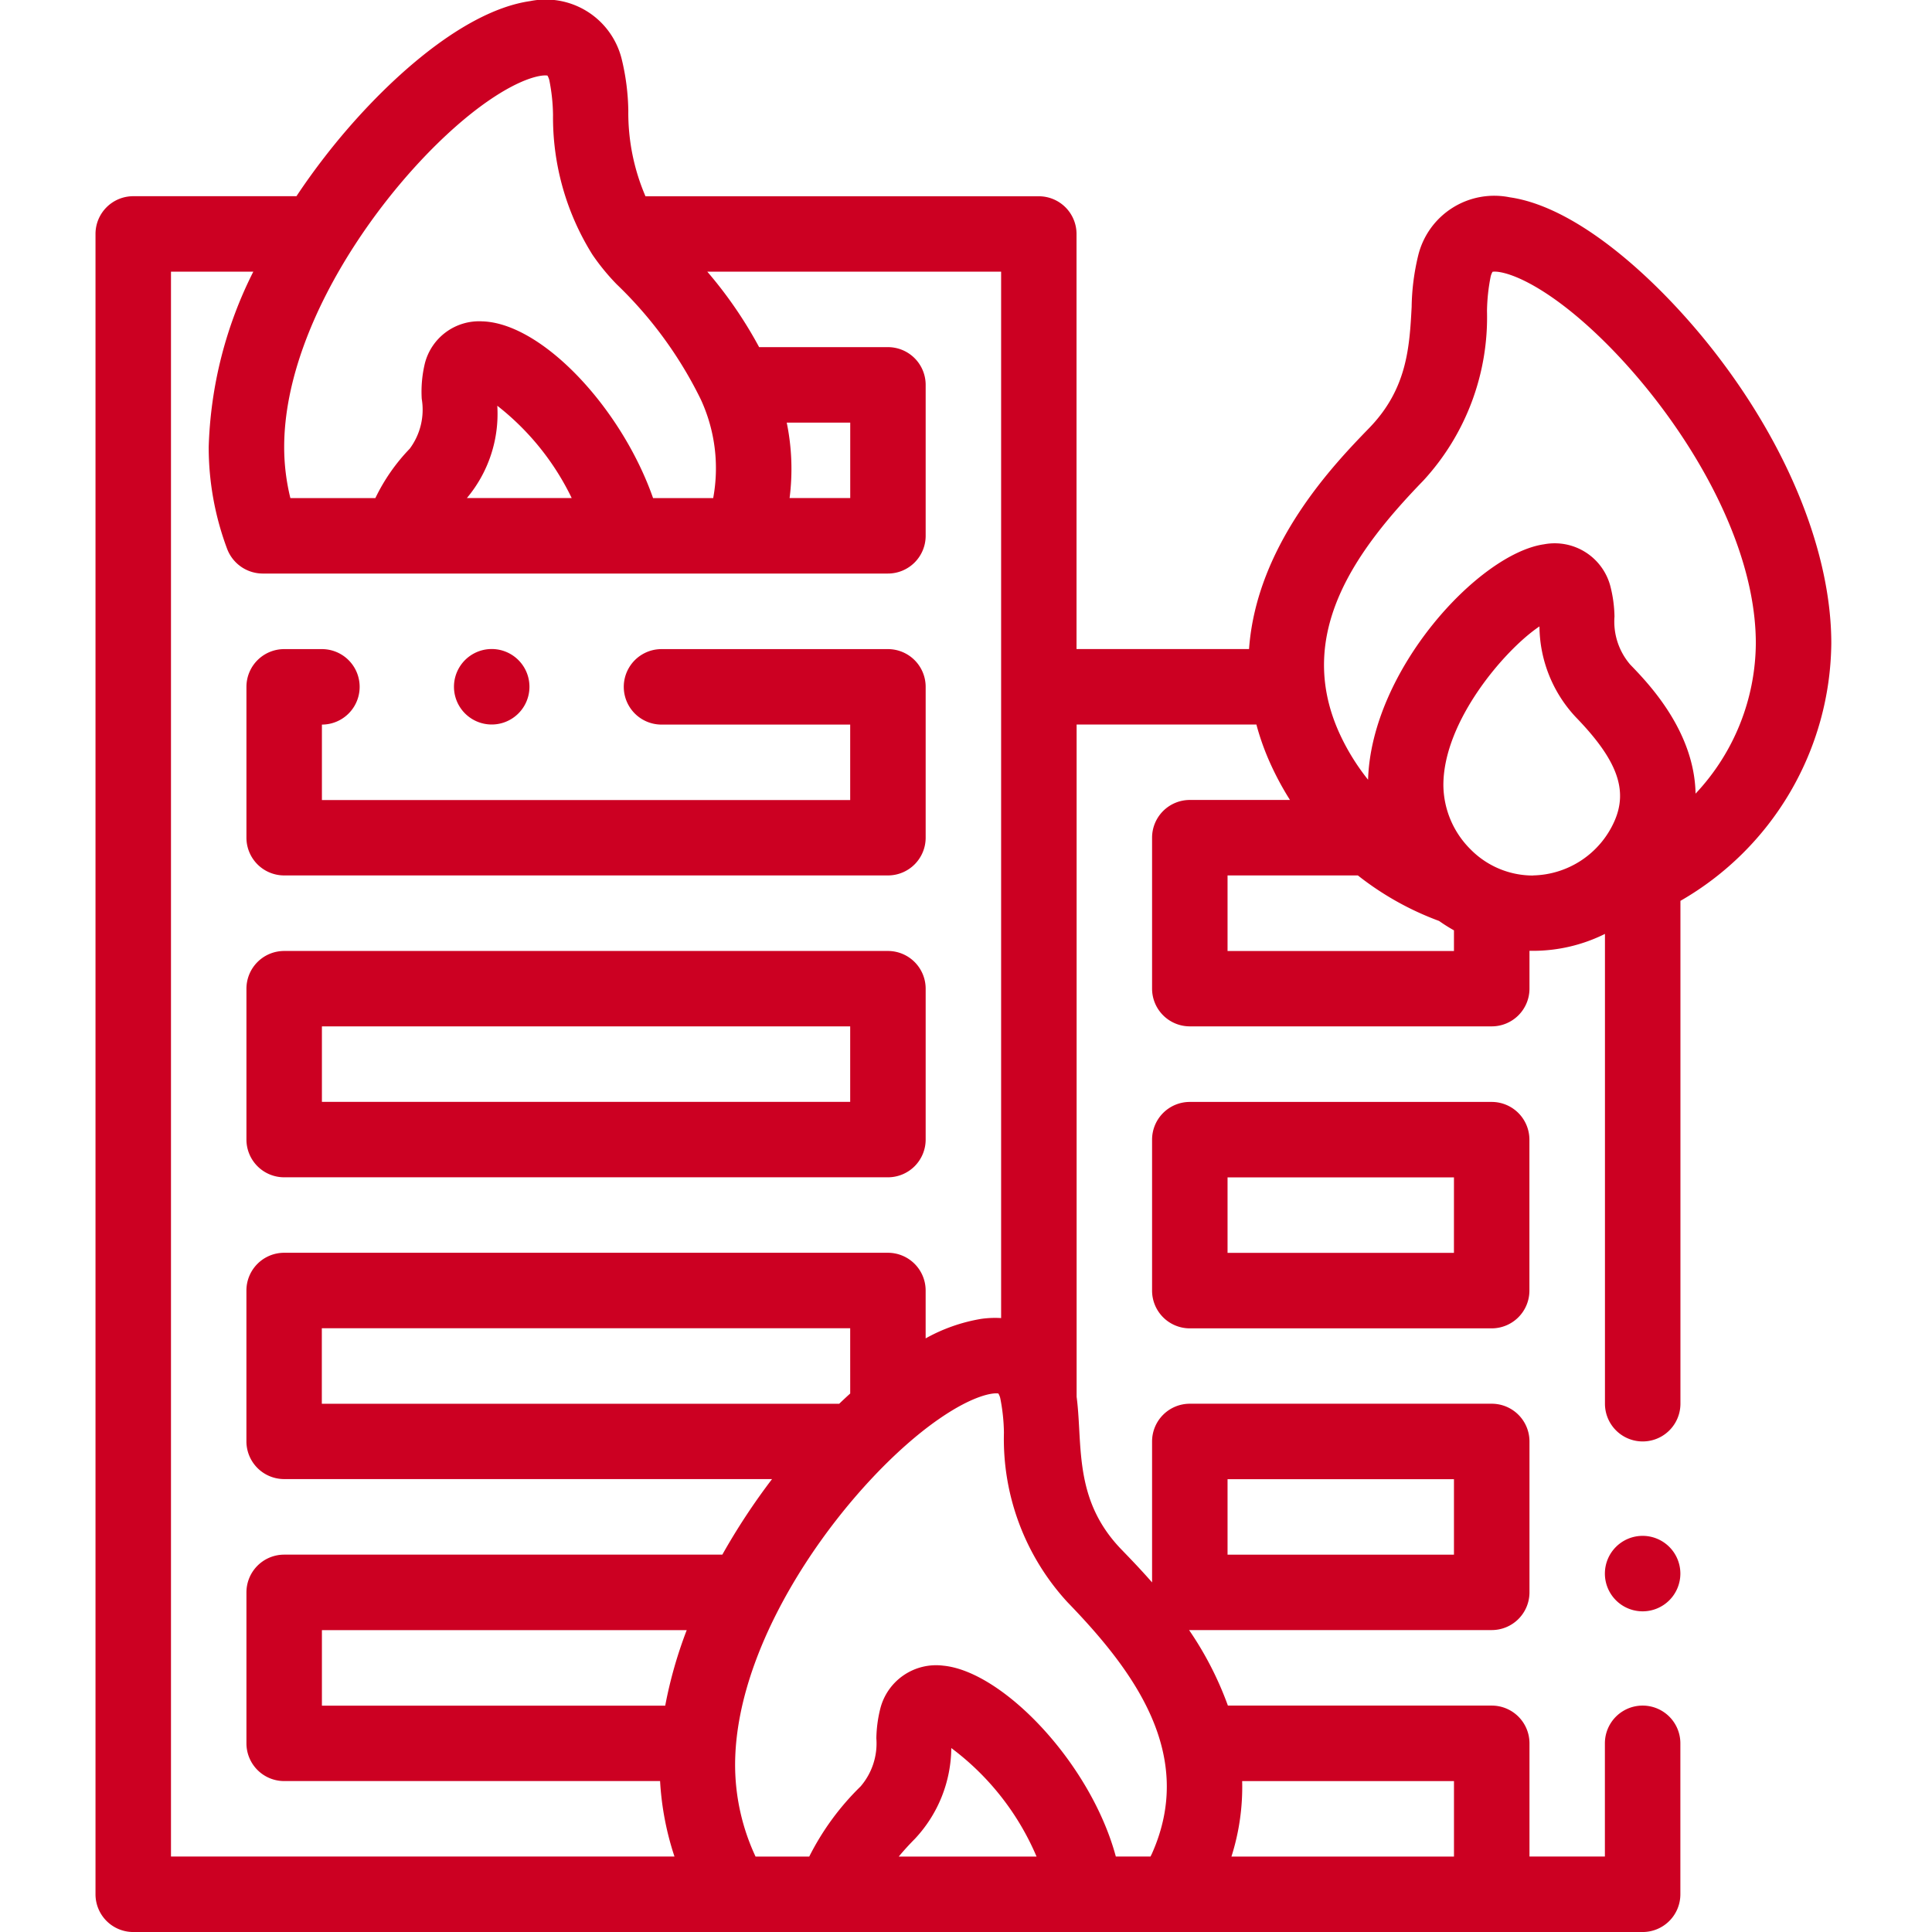
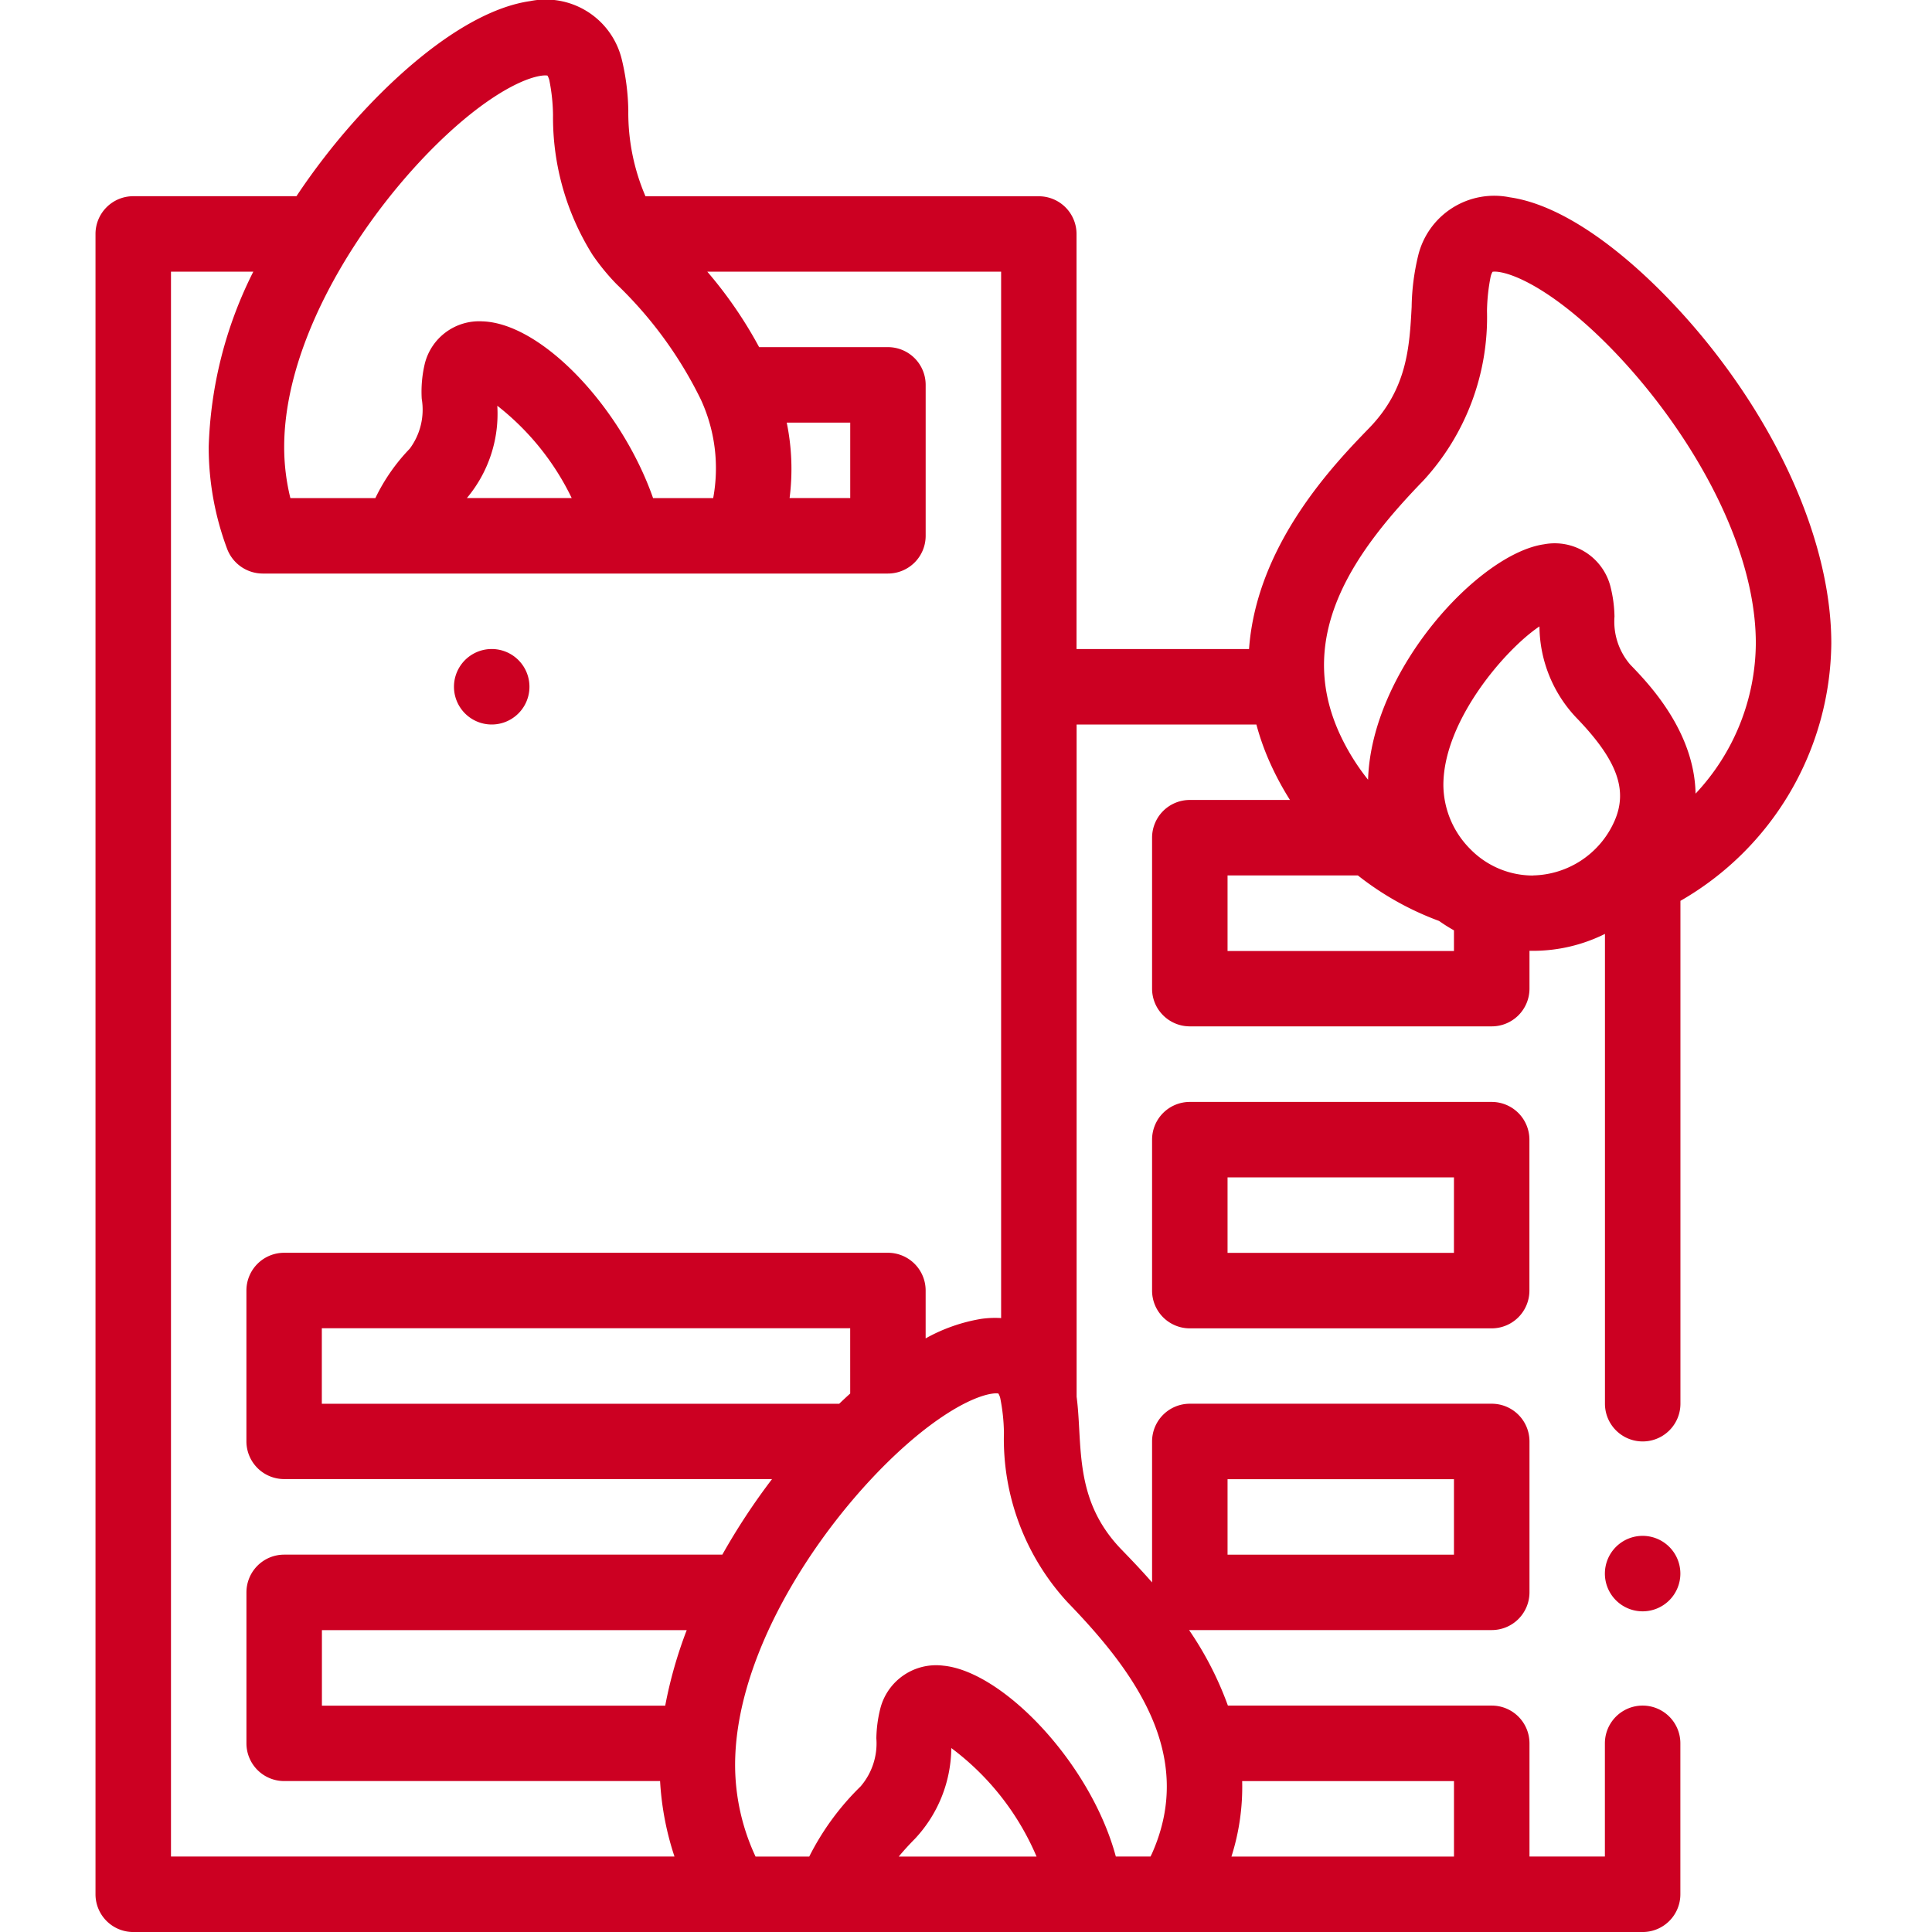
<svg xmlns="http://www.w3.org/2000/svg" width="90" height="90" viewBox="0 0 90 90">
  <defs>
    <clipPath id="clip-Fire_Property">
      <rect width="90" height="90" />
    </clipPath>
  </defs>
  <g id="Fire_Property" data-name="Fire &amp; Property" clip-path="url(#clip-Fire_Property)">
    <g id="building-on-fire" transform="translate(3.949 0.001)">
-       <path id="Path_249" data-name="Path 249" d="M42.258,182.543H70.383a1.758,1.758,0,0,0,1.758-1.758v-7.031A1.758,1.758,0,0,0,70.383,172H59.836a1.758,1.758,0,1,0,0,3.516h8.789v3.516H44.016v-3.516a1.758,1.758,0,1,0,0-3.516H42.258a1.758,1.758,0,0,0-1.758,1.758v7.031A1.758,1.758,0,0,0,42.258,182.543Zm0,0" transform="translate(-32.969 -141.763)" fill="#c02" />
-       <path id="Path_250" data-name="Path 250" d="M42.258,262.543H70.383a1.758,1.758,0,0,0,1.758-1.758v-7.031A1.758,1.758,0,0,0,70.383,252H42.258a1.758,1.758,0,0,0-1.758,1.758v7.031A1.758,1.758,0,0,0,42.258,262.543Zm1.758-7.031H68.625v3.516H44.016Zm0,0" transform="translate(-32.969 -207.701)" fill="#c02" />
      <path id="Path_251" data-name="Path 251" d="M296.324,292H282.262a1.758,1.758,0,0,0-1.758,1.758v7.032a1.758,1.758,0,0,0,1.758,1.758h14.062a1.759,1.759,0,0,0,1.758-1.758v-7.032A1.759,1.759,0,0,0,296.324,292Zm-1.758,7.032H284.02v-3.516h10.547Zm0,0" transform="translate(-230.785 -240.669)" fill="#c02" />
      <path id="Path_252" data-name="Path 252" d="M81.36,29.97c0-4.173-1.975-9.112-5.421-13.551-2.475-3.188-6.286-6.761-9.559-7.229a3.647,3.647,0,0,0-4.26,2.694,10.756,10.756,0,0,0-.309,2.411c-.1,1.878-.21,3.819-1.975,5.64-1.622,1.673-5.25,5.42-5.6,10.3H46.2V10.9a1.758,1.758,0,0,0-1.758-1.758H26.12a9.845,9.845,0,0,1-.8-3.985,10.785,10.785,0,0,0-.309-2.411A3.646,3.646,0,0,0,20.754.049C17.481.517,13.67,4.09,11.2,7.278q-.713.918-1.339,1.861h-7.6A1.758,1.758,0,0,0,.5,10.9V88.241A1.758,1.758,0,0,0,2.258,90H72.571a1.758,1.758,0,0,0,1.758-1.758V81.21a1.758,1.758,0,1,0-3.516,0v5.273H67.3V81.21a1.758,1.758,0,0,0-1.758-1.758H53.251a15.608,15.608,0,0,0-1.808-3.518l.034,0H65.54A1.758,1.758,0,0,0,67.3,74.179V67.148A1.758,1.758,0,0,0,65.54,65.39H51.477a1.758,1.758,0,0,0-1.758,1.758v6.566c-.54-.617-1.037-1.13-1.421-1.527-1.765-1.821-1.872-3.763-1.975-5.64-.028-.512-.056-1.005-.119-1.48V33.749h8.374a11.892,11.892,0,0,0,.633,1.779,13.8,13.8,0,0,0,.932,1.736H51.477a1.758,1.758,0,0,0-1.758,1.758v7.031a1.758,1.758,0,0,0,1.758,1.758H65.54A1.758,1.758,0,0,0,67.3,46.053V44.292c.044,0,.088,0,.133,0h.038a7.525,7.525,0,0,0,3.345-.788V65.389a1.758,1.758,0,1,0,3.516,0V41.964A13.986,13.986,0,0,0,81.36,29.97ZM53.235,68.905H63.782v3.516H53.235ZM32.7,19.686h2.958V23.2H32.833A10.692,10.692,0,0,0,32.7,19.686ZM18.774,4.714c1.664-1.154,2.574-1.237,2.78-1.193a.813.813,0,0,1,.085.207,8.768,8.768,0,0,1,.174,1.62,12.049,12.049,0,0,0,1.827,6.5l.036.054a10.316,10.316,0,0,0,1.1,1.338A19,19,0,0,1,28.694,18.6l.023.05a7.638,7.638,0,0,1,.557,4.553h-2.8c-1.471-4.2-5.172-8.148-7.955-8.234a2.609,2.609,0,0,0-2.674,1.95,5.627,5.627,0,0,0-.148,1.659,3.042,3.042,0,0,1-.56,2.324,8.813,8.813,0,0,0-1.6,2.3H9.578a9.932,9.932,0,0,1-.289-2.372C9.289,14.606,14.8,7.471,18.774,4.714ZM22.683,23.2H17.8a6.1,6.1,0,0,0,1.417-4.3A12.169,12.169,0,0,1,22.683,23.2ZM4.016,12.655H7.851a19.366,19.366,0,0,0-2.078,8.174,13.519,13.519,0,0,0,.861,4.745,1.779,1.779,0,0,0,1.647,1.143H37.414a1.758,1.758,0,0,0,1.758-1.758V17.928a1.758,1.758,0,0,0-1.758-1.758h-6A19.817,19.817,0,0,0,29,12.655H42.687V61.4a4.6,4.6,0,0,0-.934.038,8,8,0,0,0-2.582.908V60.116a1.758,1.758,0,0,0-1.758-1.758H9.288a1.758,1.758,0,0,0-1.758,1.758v7.031A1.758,1.758,0,0,0,9.288,68.9H32.016A30.5,30.5,0,0,0,29.7,72.42H9.289a1.758,1.758,0,0,0-1.758,1.758V81.21a1.758,1.758,0,0,0,1.758,1.758H26.8a13.579,13.579,0,0,0,.671,3.516H4.016Zm23.025,66.8H11.047V75.937H28.041A20.338,20.338,0,0,0,27.04,79.452Zm8.616-14.541q-.26.235-.514.479h-24.1V61.874H35.656Zm2.261,21.572c.248-.3.5-.572.748-.823a6.252,6.252,0,0,0,1.7-4.233,12.318,12.318,0,0,1,3.972,5.056Zm25.865-3.516v3.516H53.416a10.7,10.7,0,0,0,.5-3.516ZM49.713,86.347c-.021.046-.045.091-.066.137H48.031c-1.173-4.354-5.262-8.622-8.034-8.891a2.683,2.683,0,0,0-2.935,1.986,6.078,6.078,0,0,0-.187,1.4,3.076,3.076,0,0,1-.734,2.238,12.269,12.269,0,0,0-2.393,3.269h-2.5a10.106,10.106,0,0,1-.953-4.263c0-6.223,5.508-13.357,9.485-16.114,1.665-1.155,2.575-1.238,2.78-1.194a.826.826,0,0,1,.085.207,8.785,8.785,0,0,1,.173,1.62,11.225,11.225,0,0,0,2.96,7.893C48.877,77.835,51.772,81.733,49.713,86.347ZM62.361,22.381a11.225,11.225,0,0,0,2.96-7.893,8.776,8.776,0,0,1,.174-1.62.822.822,0,0,1,.084-.207c.205-.044,1.115.04,2.78,1.194,3.976,2.757,9.485,9.891,9.485,16.114a10.321,10.321,0,0,1-2.807,7c-.055-2.924-2.209-5.148-3.043-6.01a3.069,3.069,0,0,1-.734-2.238,6.122,6.122,0,0,0-.188-1.4,2.68,2.68,0,0,0-3.091-1.967c-3.04.434-8.047,5.862-8.2,10.968A10.379,10.379,0,0,1,58.421,34.1C56.362,29.482,59.258,25.585,62.361,22.381ZM63.782,44.3H53.235V40.78h6.071A13.821,13.821,0,0,0,63.088,42.9a7.79,7.79,0,0,0,.694.438Zm3.676-3.516h-.02a4.075,4.075,0,0,1-2.886-1.222,4.264,4.264,0,0,1-1.263-2.99c0-3,2.895-6.336,4.476-7.392a6.252,6.252,0,0,0,1.7,4.234c1.921,1.983,2.439,3.388,1.787,4.85A4.241,4.241,0,0,1,67.458,40.78Zm0,0" transform="translate(0 0)" fill="#c02" />
      <path id="Path_253" data-name="Path 253" d="M402.262,407a1.758,1.758,0,1,0,1.758,1.759h0A1.758,1.758,0,0,0,402.262,407Zm0,0" transform="translate(-329.691 -335.455)" fill="#c02" />
      <path id="Path_254" data-name="Path 254" d="M97.258,175.512a1.758,1.758,0,1,0,0-3.516h0a1.758,1.758,0,1,0,0,3.516Zm0,0" transform="translate(-78.301 -141.763)" fill="#c02" />
    </g>
  </g>
</svg>